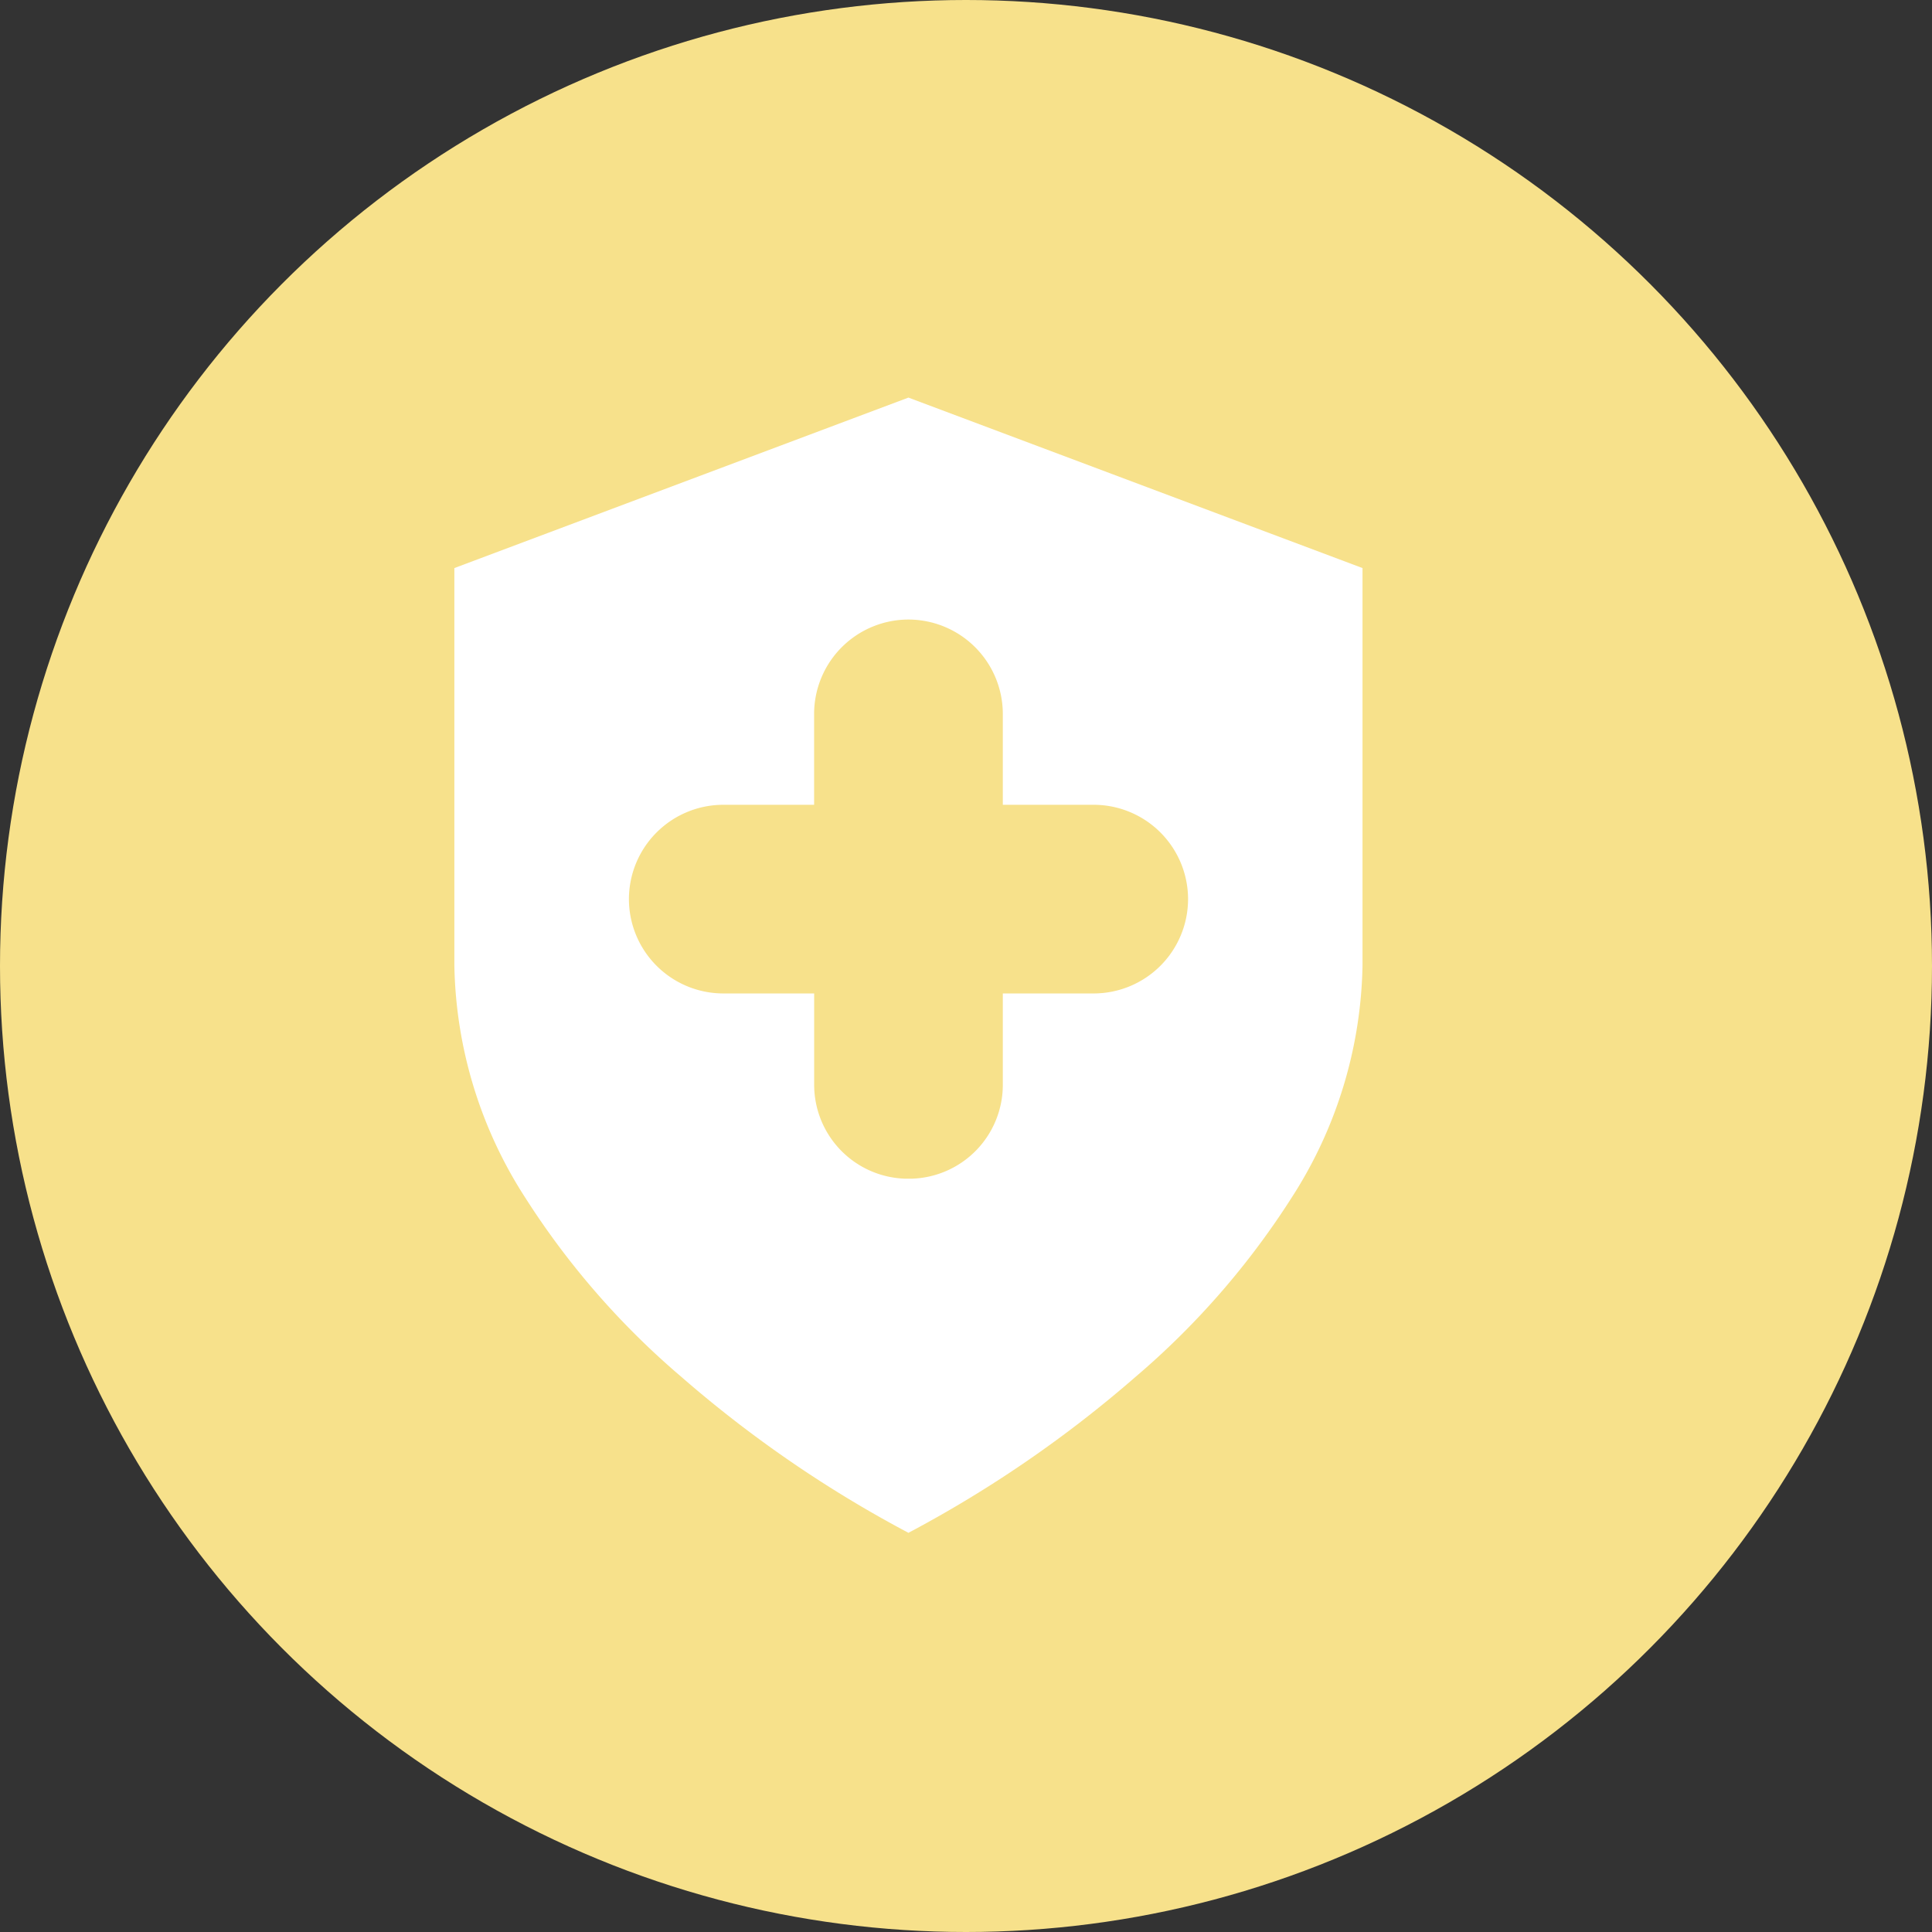
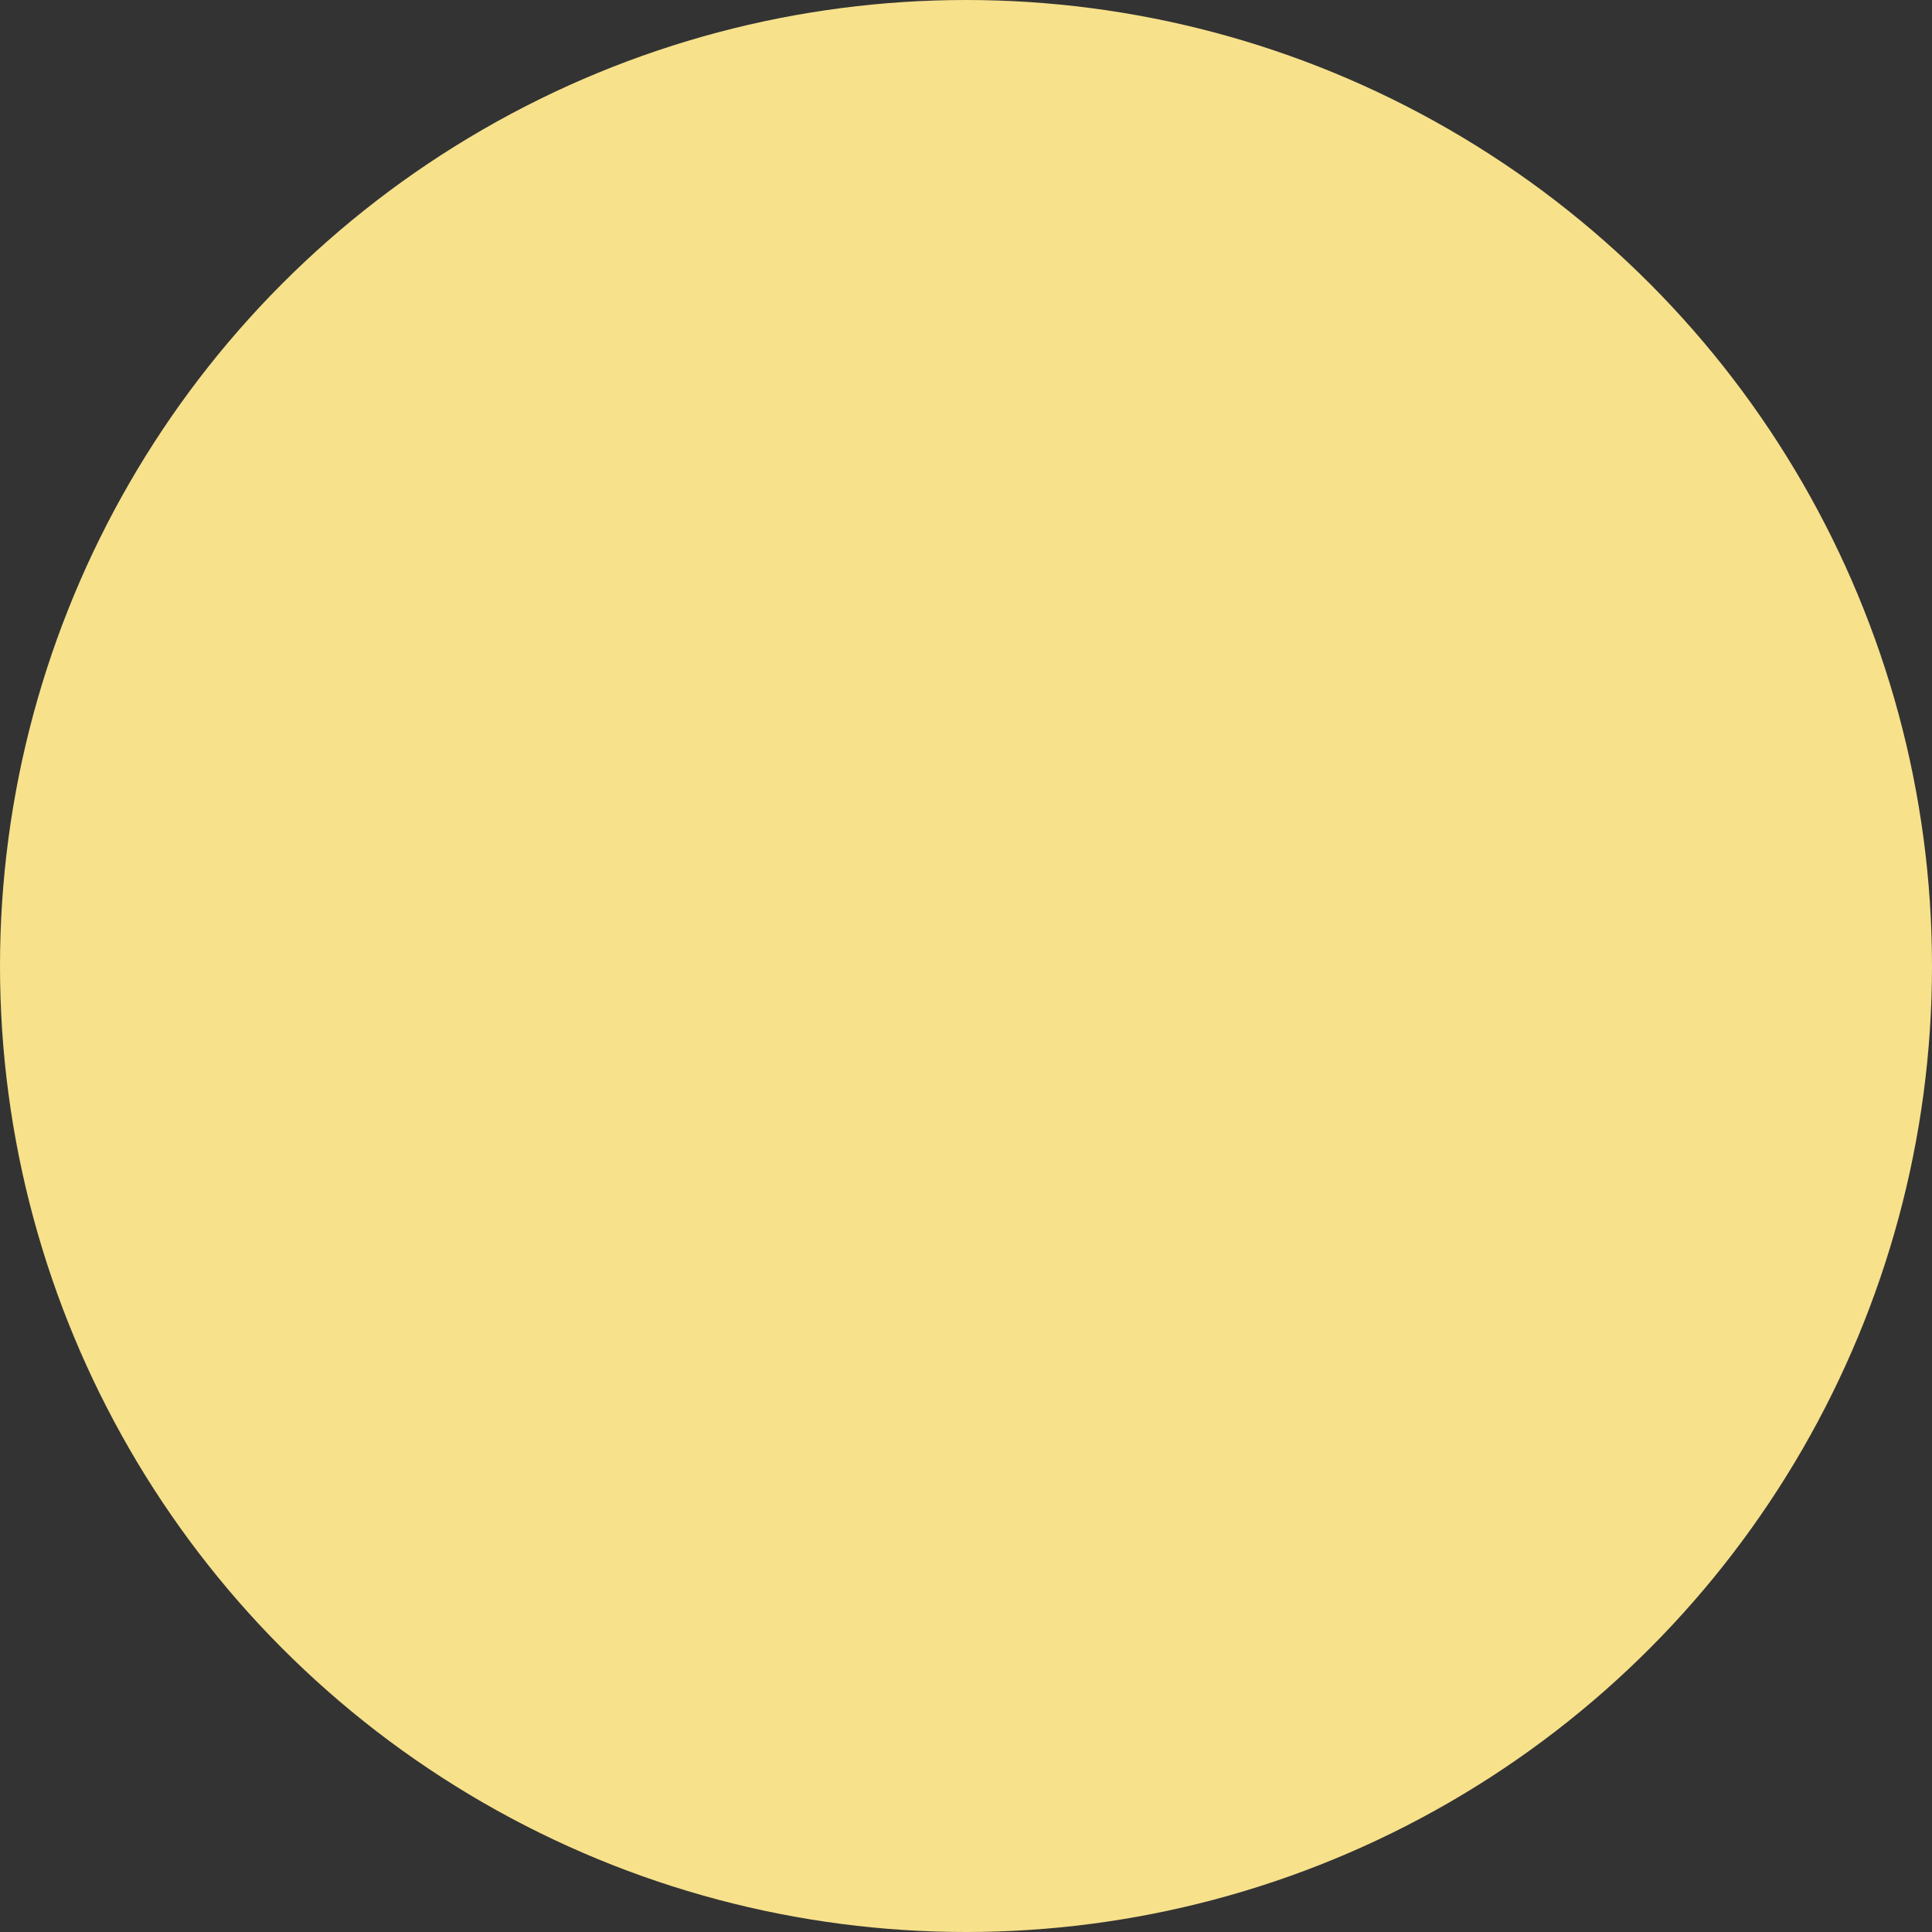
<svg xmlns="http://www.w3.org/2000/svg" id="Group_13195" data-name="Group 13195" width="34" height="34" viewBox="0 0 34 34">
  <rect x="0" y="0" width="34" height="34" fill="#333333" stroke="none" />
  <circle id="Ellipse_380" data-name="Ellipse 380" cx="17" cy="17" r="17" fill="#f7e18b" />
  <g id="Group_12535" data-name="Group 12535" transform="translate(8 6.999)">
-     <path id="Subtraction_6" data-name="Subtraction 6" d="M-12889.033,753.853h0a21.181,21.181,0,0,1-4-2.746,14.08,14.08,0,0,1-2.747-3.153,7.774,7.774,0,0,1-1.248-4.09v-6.991l7.991-3,7.991,3v6.991a7.774,7.774,0,0,1-1.248,4.09,14.078,14.078,0,0,1-2.747,3.153,21.181,21.181,0,0,1-4,2.746Zm-3.263-12.814a1.662,1.662,0,0,0-1.66,1.66,1.662,1.662,0,0,0,1.66,1.66h1.6v1.6a1.654,1.654,0,0,0,1.605,1.66h.11a1.653,1.653,0,0,0,1.605-1.66v-1.6h1.6a1.662,1.662,0,0,0,1.66-1.66,1.662,1.662,0,0,0-1.66-1.66h-1.6v-1.6a1.663,1.663,0,0,0-1.661-1.66,1.662,1.662,0,0,0-1.66,1.66v1.6Z" transform="translate(12897.024 -733.875)" fill="#fff" />
-   </g>
+     </g>
</svg>